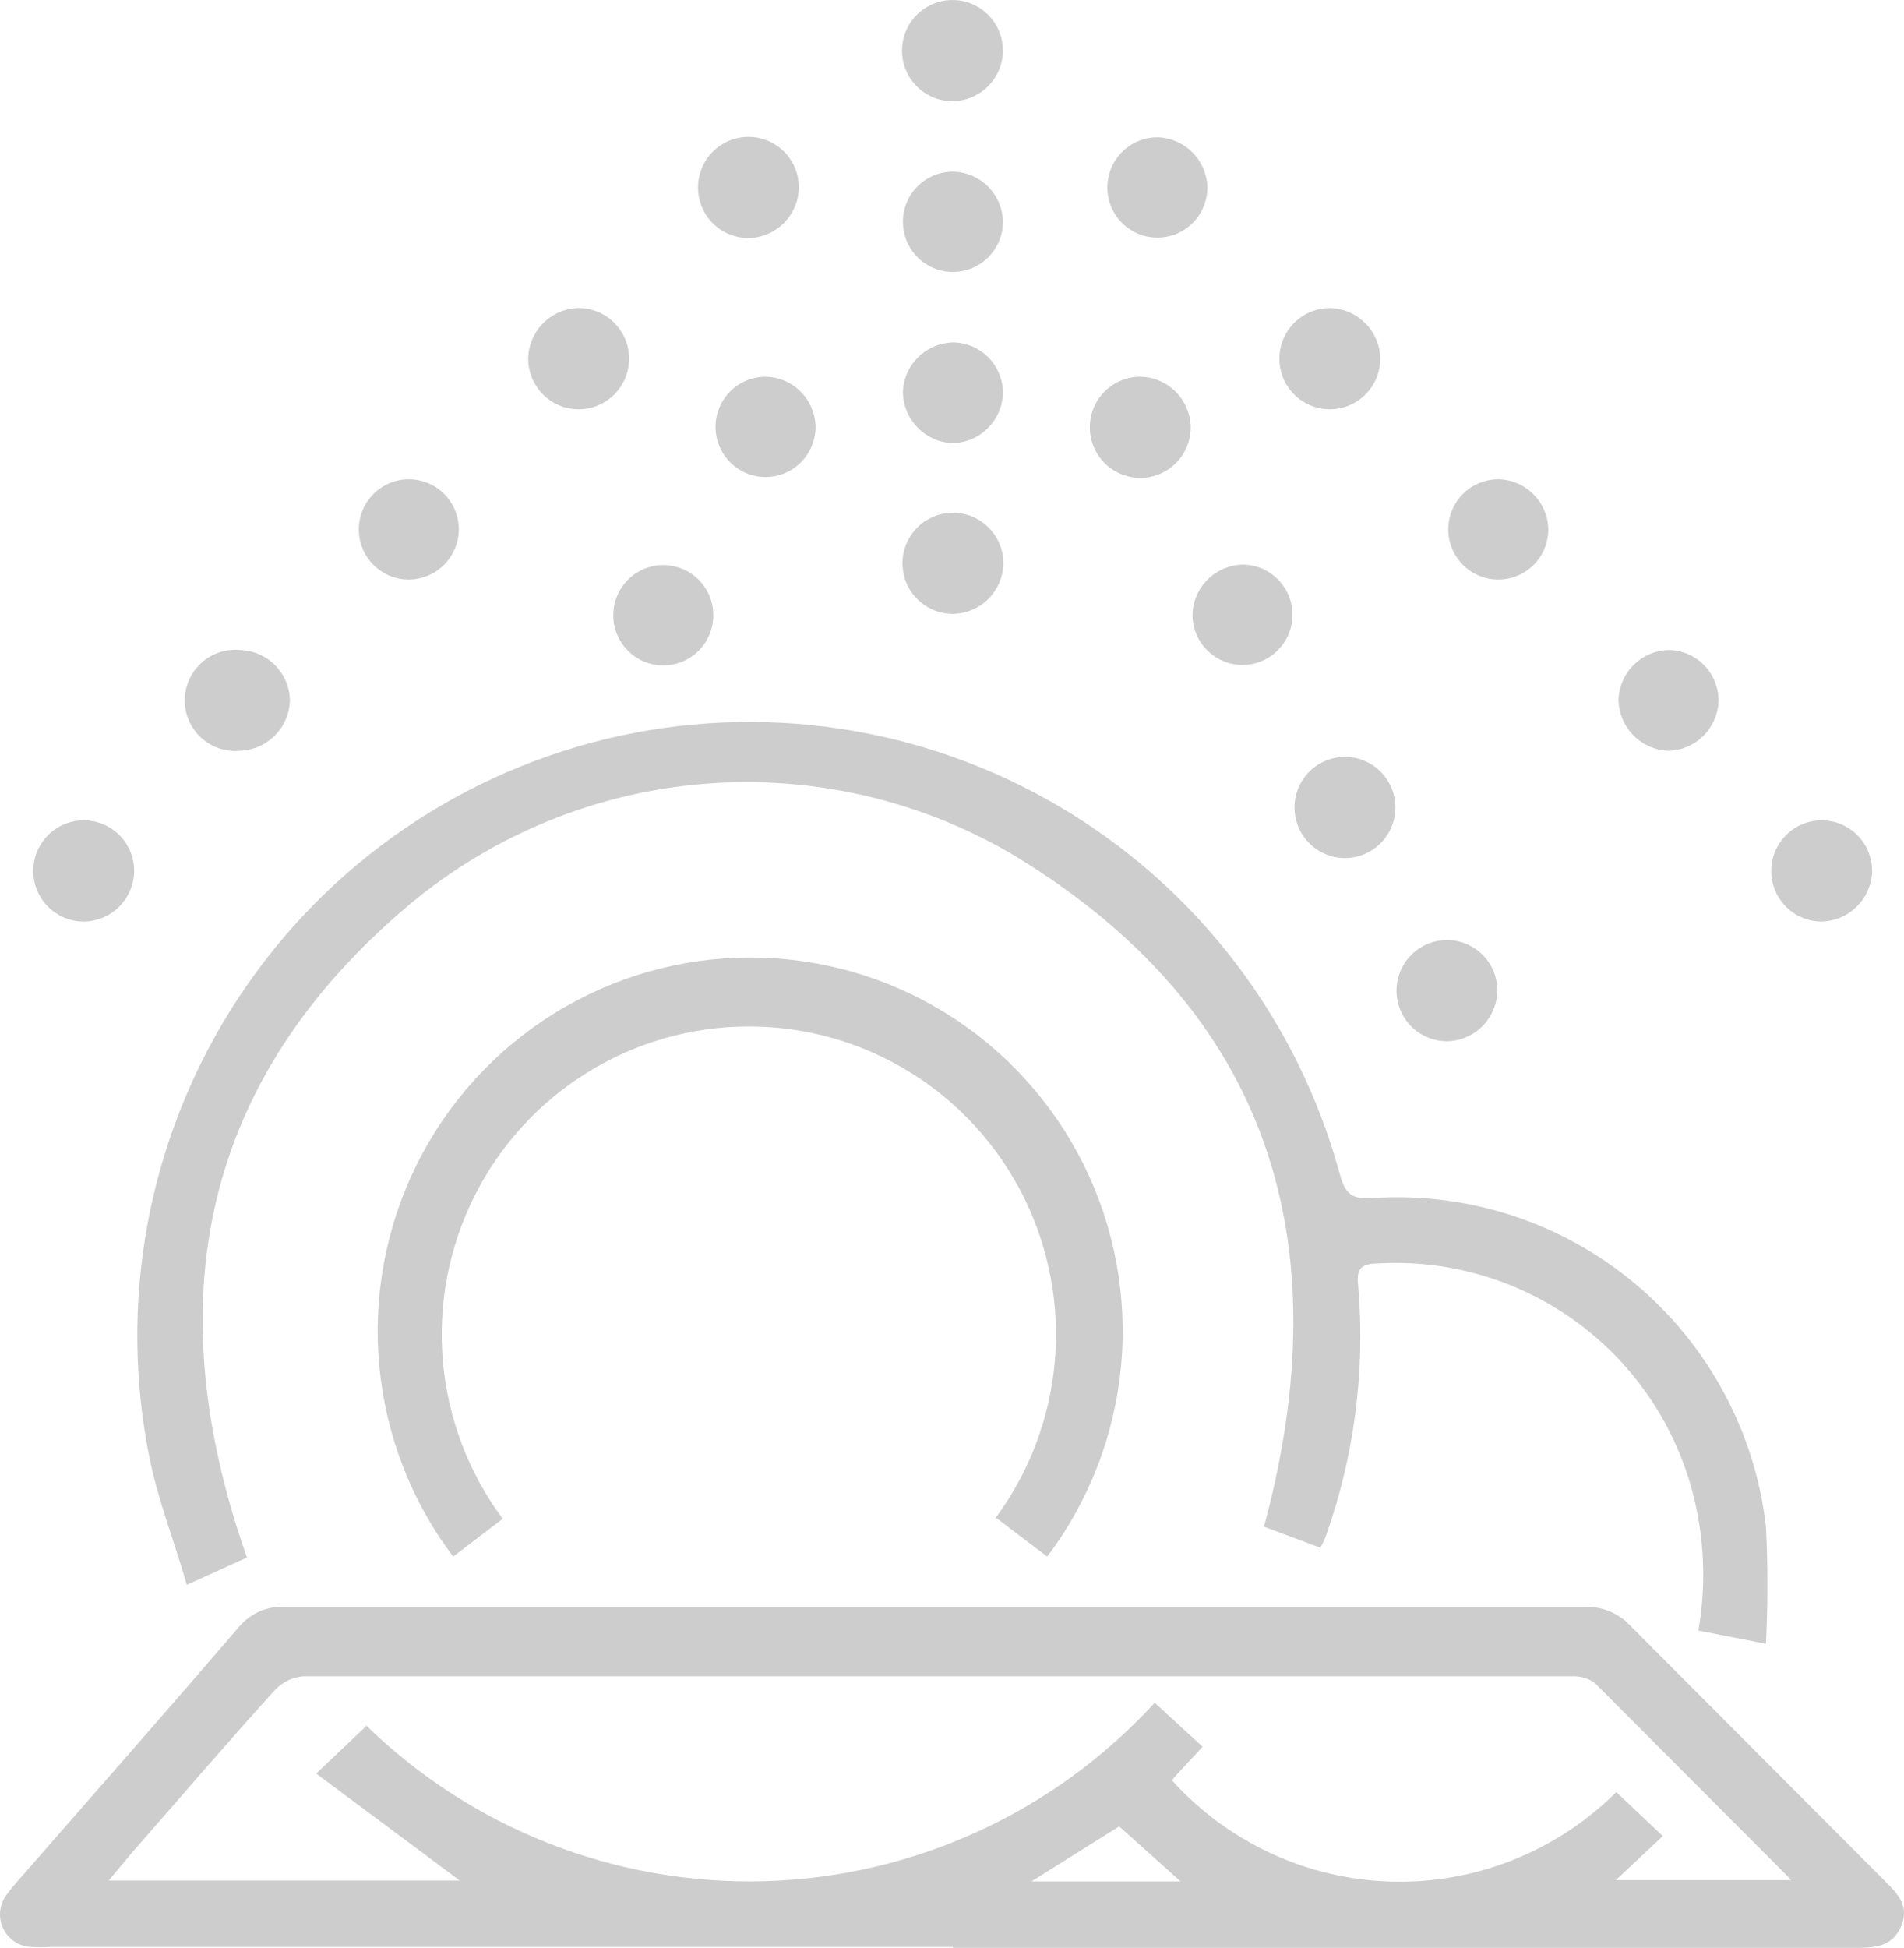
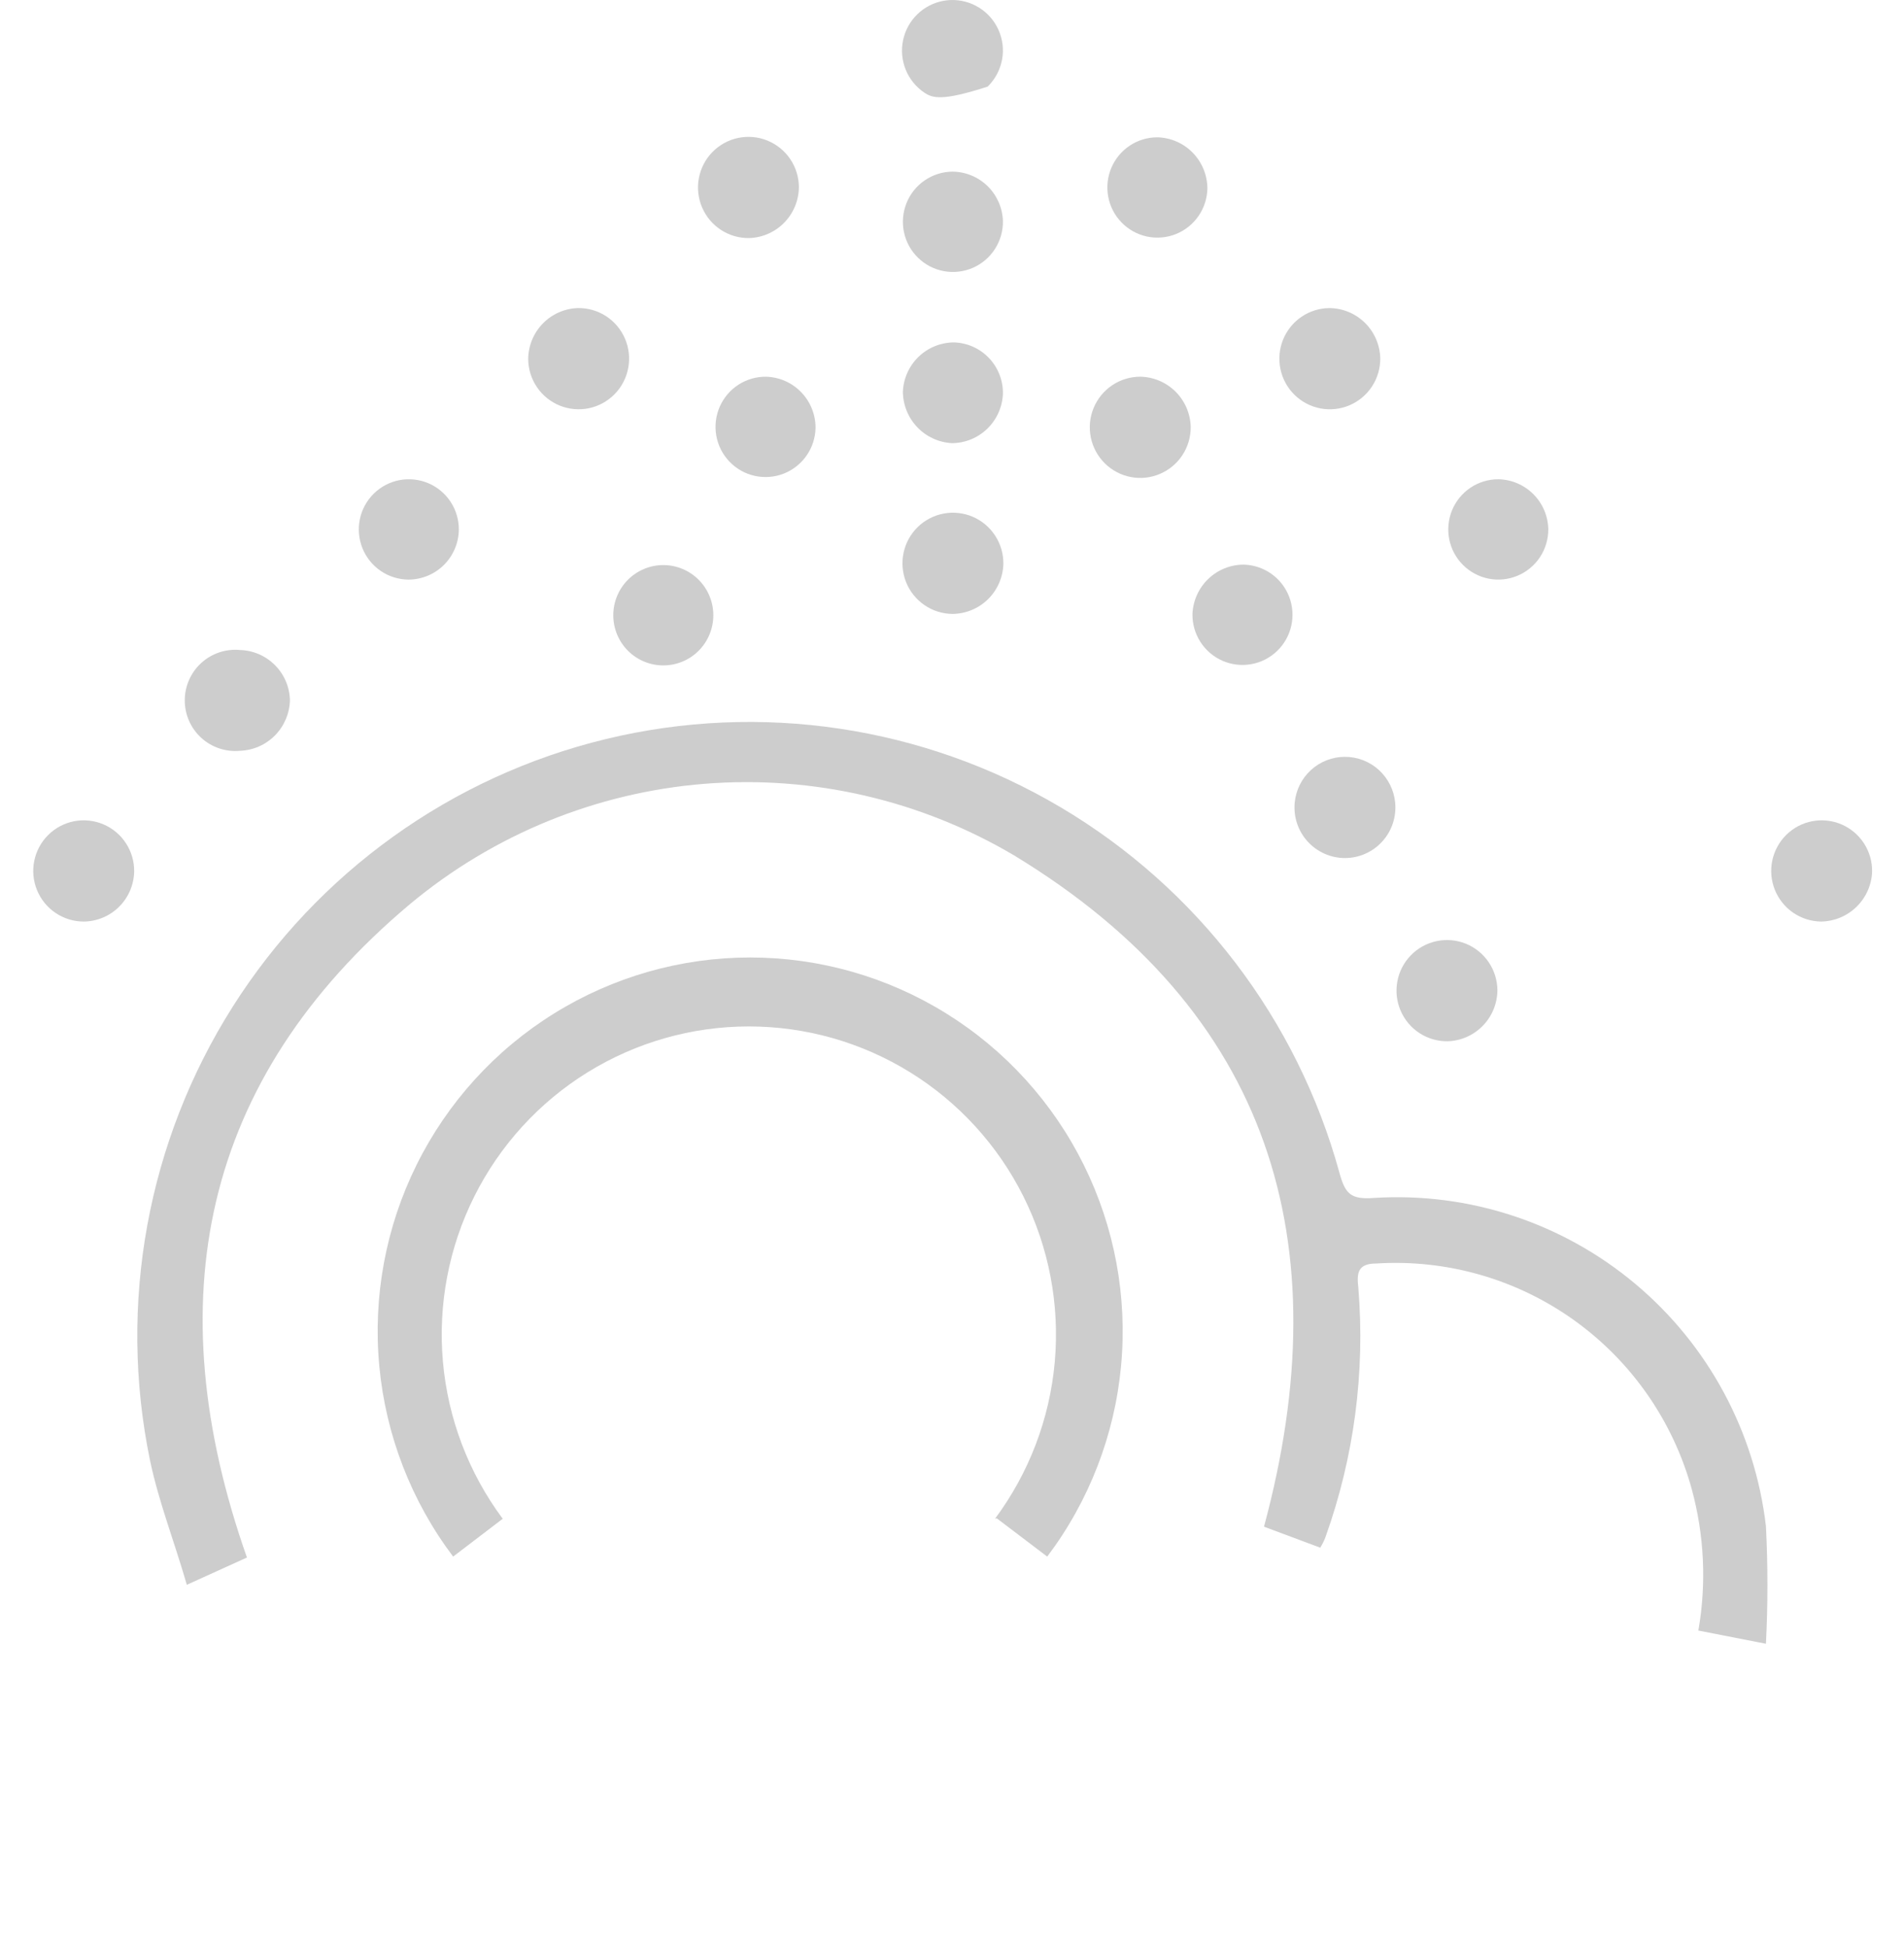
<svg xmlns="http://www.w3.org/2000/svg" width="88" height="90" viewBox="0 0 88 90" fill="none">
-   <path d="M44.041 89.959H2.327C2.03 89.98 1.732 89.98 1.435 89.959C1.154 89.947 0.882 89.856 0.65 89.696C0.419 89.536 0.236 89.314 0.124 89.056C0.012 88.797 -0.025 88.512 0.017 88.233C0.058 87.954 0.177 87.693 0.36 87.478C0.664 87.052 1.029 86.686 1.374 86.279C4.598 82.598 7.822 78.918 11.006 75.217C11.249 74.911 11.557 74.664 11.908 74.495C12.26 74.326 12.645 74.239 13.034 74.241H73.263C73.667 74.23 74.069 74.308 74.441 74.47C74.812 74.632 75.144 74.873 75.412 75.176L87.032 86.828C87.62 87.418 88.269 87.987 87.884 88.963C87.499 89.939 86.647 90 85.856 90H44.041M16.867 79.67C19.303 82.056 22.193 83.928 25.364 85.173C28.535 86.418 31.924 87.012 35.328 86.919C38.733 86.826 42.084 86.048 45.183 84.632C48.282 83.216 51.066 81.189 53.369 78.674L55.58 80.707C55.052 81.297 54.586 81.764 54.16 82.253C55.448 83.682 57.012 84.834 58.758 85.64C60.503 86.445 62.393 86.887 64.314 86.938C66.235 86.99 68.146 86.65 69.931 85.938C71.717 85.227 73.34 84.16 74.703 82.802L76.852 84.835L74.682 86.868H82.794C79.691 83.757 76.71 80.768 73.709 77.759C73.394 77.54 73.016 77.433 72.634 77.454H14.008C13.513 77.497 13.051 77.722 12.71 78.084C10.459 80.565 8.289 83.107 6.078 85.628L5.024 86.889H21.247L14.616 81.948L16.948 79.731M54.566 86.93L51.727 84.388L47.671 86.93H54.566Z" fill="#CDCDCD" />
  <path d="M61.036 71.516L58.42 70.54C61.969 57.384 58.704 46.708 46.881 39.53C42.564 36.973 37.564 35.815 32.566 36.215C27.567 36.616 22.815 38.555 18.957 41.767C9.264 49.901 7.256 60.17 11.413 71.964L8.635 73.225C8.047 71.191 7.337 69.402 6.932 67.47C5.444 60.258 6.812 52.749 10.745 46.531C14.679 40.312 20.87 35.871 28.01 34.146C35.15 32.422 42.678 33.549 49.004 37.29C55.33 41.031 59.958 47.092 61.908 54.191C62.172 55.167 62.435 55.432 63.51 55.35C67.891 55.076 72.21 56.496 75.578 59.318C78.947 62.139 81.109 66.148 81.619 70.52C81.711 72.329 81.711 74.141 81.619 75.949L78.496 75.339C78.875 73.168 78.771 70.939 78.192 68.812C77.327 65.658 75.405 62.899 72.75 60.999C70.094 59.099 66.867 58.174 63.611 58.38C62.76 58.38 62.699 58.807 62.78 59.499C63.101 63.407 62.582 67.338 61.259 71.028C61.194 71.199 61.113 71.362 61.016 71.516" fill="#CDCDCD" />
  <path d="M45.987 70.174C47.562 68.057 48.519 65.543 48.751 62.913C48.983 60.283 48.48 57.64 47.3 55.279C46.12 52.919 44.308 50.934 42.067 49.547C39.826 48.16 37.244 47.426 34.611 47.426C31.978 47.426 29.396 48.16 27.155 49.547C24.914 50.934 23.102 52.919 21.922 55.279C20.741 57.64 20.239 60.283 20.471 62.913C20.703 65.543 21.66 68.057 23.235 70.174L20.943 71.922C19.01 69.361 17.828 66.309 17.53 63.11C17.232 59.912 17.829 56.694 19.256 53.817C20.683 50.941 22.881 48.52 25.605 46.829C28.328 45.137 31.468 44.24 34.672 44.24C37.876 44.24 41.016 45.137 43.739 46.829C46.462 48.52 48.661 50.941 50.087 53.817C51.514 56.694 52.112 59.912 51.814 63.11C51.516 66.309 50.334 69.361 48.401 71.922L46.069 70.153" fill="#CDCDCD" />
  <path d="M34.633 11C34.171 11.008 33.717 10.879 33.328 10.627C32.94 10.376 32.635 10.015 32.452 9.59C32.268 9.165 32.215 8.694 32.299 8.239C32.383 7.783 32.599 7.362 32.922 7.03C33.244 6.699 33.658 6.47 34.11 6.374C34.562 6.278 35.032 6.319 35.461 6.492C35.89 6.665 36.258 6.961 36.519 7.344C36.779 7.727 36.92 8.178 36.924 8.642C36.919 9.255 36.678 9.843 36.251 10.283C35.824 10.722 35.244 10.979 34.633 11Z" fill="#CDCDCD" />
  <path d="M26.704 14.233C27.166 14.226 27.619 14.355 28.008 14.606C28.396 14.857 28.701 15.219 28.885 15.644C29.068 16.069 29.121 16.54 29.037 16.995C28.954 17.451 28.737 17.872 28.415 18.203C28.092 18.535 27.679 18.764 27.227 18.86C26.774 18.955 26.304 18.914 25.875 18.742C25.446 18.569 25.078 18.273 24.818 17.89C24.557 17.507 24.416 17.056 24.412 16.592C24.417 15.979 24.658 15.391 25.085 14.951C25.512 14.512 26.092 14.255 26.704 14.233Z" fill="#CDCDCD" />
  <path d="M37.694 19.765C37.685 20.223 37.542 20.669 37.281 21.045C37.02 21.422 36.654 21.713 36.229 21.881C35.804 22.049 35.338 22.086 34.891 21.989C34.444 21.892 34.036 21.664 33.719 21.334C33.401 21.004 33.188 20.587 33.107 20.136C33.026 19.685 33.08 19.22 33.262 18.799C33.444 18.379 33.747 18.022 34.131 17.774C34.516 17.526 34.965 17.398 35.422 17.406C36.032 17.427 36.61 17.685 37.033 18.125C37.457 18.565 37.694 19.153 37.694 19.765Z" fill="#CDCDCD" />
  <path d="M21.207 24.482C21.197 25.095 20.946 25.679 20.51 26.109C20.074 26.539 19.486 26.78 18.875 26.78C18.418 26.776 17.972 26.636 17.594 26.378C17.216 26.12 16.923 25.755 16.752 25.33C16.581 24.905 16.539 24.438 16.632 23.989C16.725 23.541 16.949 23.13 17.275 22.808C17.601 22.487 18.015 22.27 18.464 22.184C18.913 22.099 19.378 22.149 19.799 22.328C20.22 22.507 20.578 22.807 20.829 23.191C21.079 23.574 21.211 24.023 21.207 24.482Z" fill="#CDCDCD" />
  <path d="M32.969 28.427C32.969 29.042 32.725 29.632 32.291 30.067C31.858 30.501 31.27 30.745 30.657 30.745C30.044 30.745 29.456 30.501 29.022 30.067C28.588 29.632 28.345 29.042 28.345 28.427C28.345 27.812 28.588 27.223 29.022 26.788C29.456 26.354 30.044 26.109 30.657 26.109C31.27 26.109 31.858 26.354 32.291 26.788C32.725 27.223 32.969 27.812 32.969 28.427Z" fill="#CDCDCD" />
  <path d="M11.068 30.033C11.68 30.044 12.264 30.291 12.699 30.723C13.134 31.154 13.385 31.738 13.4 32.352C13.385 32.963 13.137 33.546 12.708 33.981C12.278 34.416 11.699 34.669 11.089 34.69C10.766 34.72 10.44 34.683 10.132 34.579C9.824 34.476 9.541 34.31 9.301 34.09C9.061 33.871 8.869 33.604 8.738 33.307C8.607 33.009 8.539 32.687 8.539 32.362C8.539 32.036 8.607 31.714 8.738 31.417C8.869 31.119 9.061 30.852 9.301 30.633C9.541 30.414 9.824 30.247 10.132 30.144C10.44 30.041 10.766 30.003 11.089 30.033" fill="#CDCDCD" />
-   <path d="M46.353 2.379C46.337 2.991 46.085 3.572 45.65 4.001C45.215 4.429 44.63 4.672 44.02 4.677C43.558 4.677 43.105 4.539 42.721 4.28C42.336 4.021 42.038 3.653 41.862 3.224C41.687 2.794 41.643 2.322 41.737 1.867C41.83 1.412 42.056 0.996 42.386 0.671C42.717 0.345 43.136 0.126 43.591 0.04C44.046 -0.045 44.516 0.007 44.941 0.19C45.367 0.373 45.728 0.679 45.98 1.069C46.231 1.459 46.361 1.915 46.353 2.379Z" fill="#CDCDCD" />
+   <path d="M46.353 2.379C46.337 2.991 46.085 3.572 45.65 4.001C43.558 4.677 43.105 4.539 42.721 4.28C42.336 4.021 42.038 3.653 41.862 3.224C41.687 2.794 41.643 2.322 41.737 1.867C41.83 1.412 42.056 0.996 42.386 0.671C42.717 0.345 43.136 0.126 43.591 0.04C44.046 -0.045 44.516 0.007 44.941 0.19C45.367 0.373 45.728 0.679 45.98 1.069C46.231 1.459 46.361 1.915 46.353 2.379Z" fill="#CDCDCD" />
  <path d="M55.804 8.703C55.796 9.16 55.653 9.605 55.393 9.981C55.133 10.357 54.769 10.648 54.344 10.817C53.92 10.985 53.456 11.024 53.009 10.929C52.563 10.833 52.155 10.607 51.837 10.279C51.518 9.952 51.303 9.537 51.22 9.087C51.136 8.637 51.187 8.172 51.366 7.751C51.546 7.331 51.845 6.972 52.227 6.722C52.609 6.471 53.056 6.34 53.512 6.344C54.124 6.365 54.704 6.622 55.131 7.061C55.558 7.501 55.799 8.089 55.804 8.703Z" fill="#CDCDCD" />
  <path d="M46.354 10.208C46.362 10.667 46.233 11.118 45.985 11.504C45.737 11.89 45.38 12.194 44.96 12.376C44.539 12.558 44.074 12.611 43.624 12.528C43.173 12.445 42.757 12.229 42.429 11.909C42.101 11.588 41.875 11.178 41.78 10.728C41.686 10.279 41.726 9.811 41.897 9.385C42.067 8.959 42.36 8.593 42.739 8.334C43.117 8.075 43.563 7.934 44.022 7.93C44.628 7.935 45.209 8.175 45.644 8.599C46.078 9.024 46.333 9.6 46.354 10.208Z" fill="#CDCDCD" />
  <path d="M63.794 16.552C63.798 17.015 63.665 17.468 63.412 17.855C63.159 18.242 62.798 18.544 62.373 18.725C61.949 18.906 61.48 18.956 61.027 18.87C60.574 18.784 60.156 18.565 59.827 18.24C59.498 17.916 59.273 17.502 59.179 17.049C59.085 16.596 59.127 16.125 59.3 15.697C59.473 15.268 59.768 14.9 60.15 14.64C60.531 14.379 60.98 14.238 61.442 14.234C62.057 14.239 62.646 14.484 63.085 14.916C63.524 15.349 63.778 15.935 63.794 16.552Z" fill="#CDCDCD" />
  <path d="M44.083 15.82C44.694 15.836 45.275 16.092 45.7 16.533C46.124 16.974 46.36 17.565 46.354 18.179C46.333 18.792 46.077 19.373 45.638 19.802C45.2 20.23 44.614 20.471 44.002 20.476C43.392 20.445 42.817 20.182 42.395 19.739C41.972 19.297 41.735 18.71 41.73 18.097C41.756 17.488 42.015 16.911 42.453 16.487C42.891 16.064 43.474 15.825 44.083 15.82Z" fill="#CDCDCD" />
  <path d="M55.033 19.724C55.037 20.187 54.904 20.641 54.65 21.028C54.396 21.416 54.033 21.718 53.607 21.898C53.181 22.079 52.712 22.128 52.258 22.04C51.805 21.952 51.387 21.731 51.059 21.405C50.731 21.078 50.507 20.662 50.415 20.208C50.323 19.754 50.368 19.282 50.544 18.854C50.72 18.425 51.019 18.059 51.403 17.801C51.787 17.543 52.239 17.405 52.701 17.405C53.313 17.416 53.897 17.663 54.331 18.095C54.766 18.527 55.017 19.11 55.033 19.724Z" fill="#CDCDCD" />
  <path d="M71.56 24.462C71.56 24.92 71.424 25.368 71.171 25.75C70.916 26.131 70.555 26.428 70.133 26.603C69.711 26.779 69.246 26.825 68.797 26.735C68.349 26.646 67.937 26.425 67.614 26.101C67.29 25.777 67.07 25.364 66.981 24.914C66.892 24.464 66.938 23.998 67.112 23.575C67.287 23.151 67.584 22.789 67.964 22.534C68.344 22.279 68.791 22.144 69.248 22.144C69.858 22.154 70.44 22.402 70.871 22.834C71.303 23.267 71.55 23.85 71.56 24.462Z" fill="#CDCDCD" />
  <path d="M44.022 28.366C43.56 28.362 43.109 28.221 42.728 27.959C42.346 27.698 42.05 27.329 41.878 26.899C41.706 26.469 41.665 25.997 41.761 25.544C41.857 25.091 42.084 24.676 42.415 24.353C42.746 24.029 43.166 23.812 43.62 23.728C44.075 23.644 44.544 23.698 44.968 23.881C45.392 24.065 45.752 24.371 46.002 24.761C46.253 25.15 46.382 25.605 46.374 26.069C46.353 26.682 46.097 27.263 45.659 27.692C45.22 28.12 44.634 28.361 44.022 28.366Z" fill="#CDCDCD" />
  <path d="M57.487 26.088C57.943 26.101 58.385 26.248 58.758 26.511C59.131 26.775 59.418 27.144 59.582 27.57C59.746 27.997 59.781 28.463 59.682 28.91C59.583 29.357 59.354 29.764 59.024 30.08C58.694 30.397 58.279 30.608 57.83 30.688C57.38 30.768 56.917 30.713 56.499 30.53C56.081 30.346 55.727 30.043 55.48 29.658C55.234 29.273 55.106 28.823 55.114 28.366C55.14 27.753 55.402 27.173 55.844 26.749C56.286 26.324 56.875 26.088 57.487 26.088Z" fill="#CDCDCD" />
-   <path d="M79.428 32.372C79.413 32.981 79.164 33.562 78.734 33.994C78.304 34.425 77.725 34.674 77.116 34.69C76.506 34.669 75.927 34.416 75.497 33.981C75.067 33.546 74.82 32.963 74.805 32.351C74.82 31.738 75.072 31.154 75.506 30.722C75.941 30.29 76.525 30.043 77.137 30.033C77.748 30.044 78.331 30.295 78.759 30.732C79.188 31.17 79.428 31.758 79.428 32.372Z" fill="#CDCDCD" />
  <path d="M64.483 37.089C64.513 37.413 64.476 37.74 64.373 38.049C64.27 38.358 64.104 38.641 63.885 38.882C63.667 39.123 63.4 39.315 63.103 39.446C62.807 39.578 62.486 39.646 62.161 39.646C61.837 39.646 61.516 39.578 61.219 39.446C60.922 39.315 60.656 39.123 60.437 38.882C60.218 38.641 60.052 38.358 59.949 38.049C59.846 37.74 59.809 37.413 59.839 37.089C59.893 36.51 60.161 35.971 60.591 35.578C61.02 35.186 61.58 34.969 62.161 34.969C62.742 34.969 63.302 35.186 63.731 35.578C64.161 35.971 64.429 36.51 64.483 37.089Z" fill="#CDCDCD" />
  <path d="M3.869 42.58C3.407 42.58 2.955 42.442 2.571 42.184C2.187 41.926 1.888 41.56 1.712 41.131C1.536 40.703 1.491 40.232 1.583 39.778C1.675 39.323 1.899 38.907 2.227 38.581C2.555 38.254 2.973 38.033 3.426 37.945C3.88 37.857 4.35 37.907 4.775 38.087C5.201 38.267 5.564 38.57 5.818 38.957C6.072 39.344 6.205 39.798 6.201 40.262C6.19 40.877 5.941 41.463 5.505 41.896C5.069 42.329 4.482 42.575 3.869 42.58Z" fill="#CDCDCD" />
  <path d="M84.174 42.58C83.712 42.575 83.261 42.434 82.88 42.173C82.498 41.911 82.203 41.542 82.03 41.112C81.858 40.682 81.817 40.211 81.913 39.758C82.009 39.304 82.236 38.89 82.567 38.566C82.898 38.243 83.318 38.026 83.772 37.941C84.227 37.858 84.696 37.911 85.12 38.095C85.544 38.279 85.904 38.584 86.155 38.974C86.405 39.363 86.534 39.819 86.526 40.282C86.501 40.894 86.243 41.472 85.805 41.899C85.368 42.326 84.784 42.57 84.174 42.58Z" fill="#CDCDCD" />
  <path d="M66.917 48.111C66.455 48.119 66.001 47.989 65.612 47.738C65.224 47.487 64.919 47.126 64.736 46.7C64.552 46.275 64.499 45.805 64.583 45.349C64.666 44.893 64.883 44.473 65.206 44.141C65.528 43.809 65.942 43.581 66.394 43.485C66.846 43.389 67.316 43.43 67.745 43.602C68.174 43.775 68.542 44.072 68.802 44.454C69.063 44.837 69.204 45.289 69.208 45.752C69.203 46.366 68.962 46.954 68.535 47.393C68.108 47.833 67.528 48.09 66.917 48.111Z" fill="#CDCDCD" />
</svg>